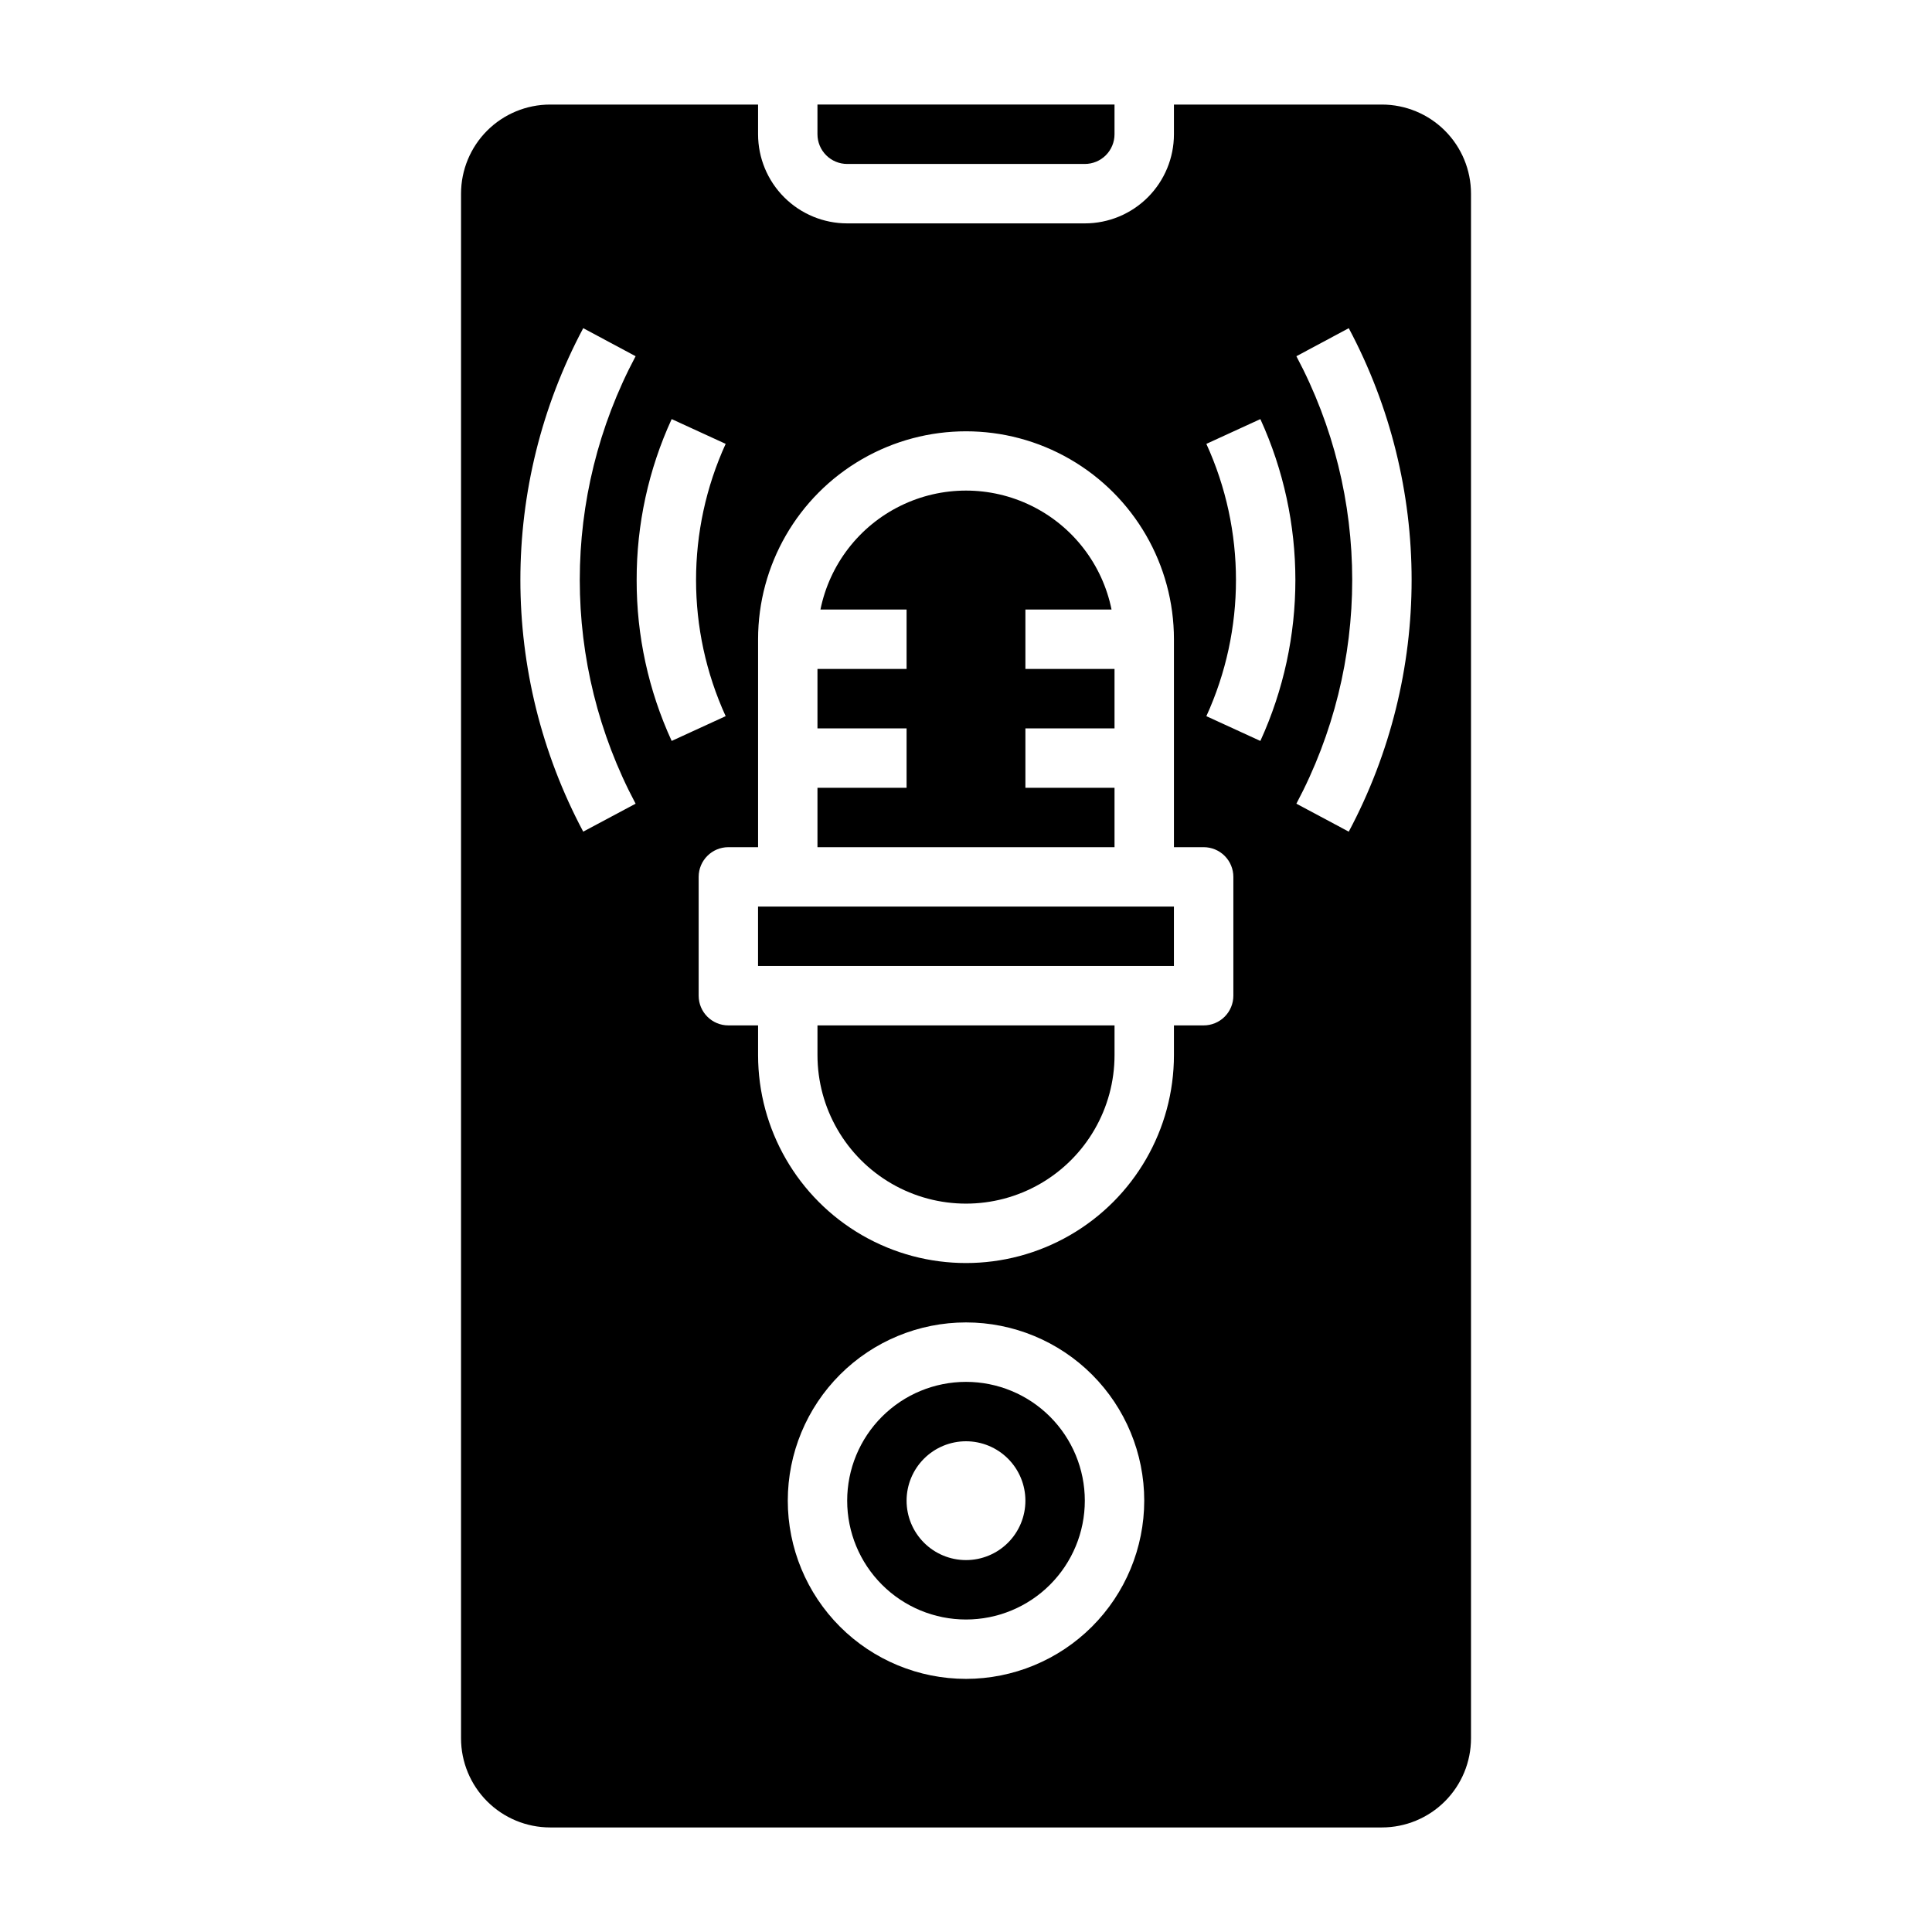
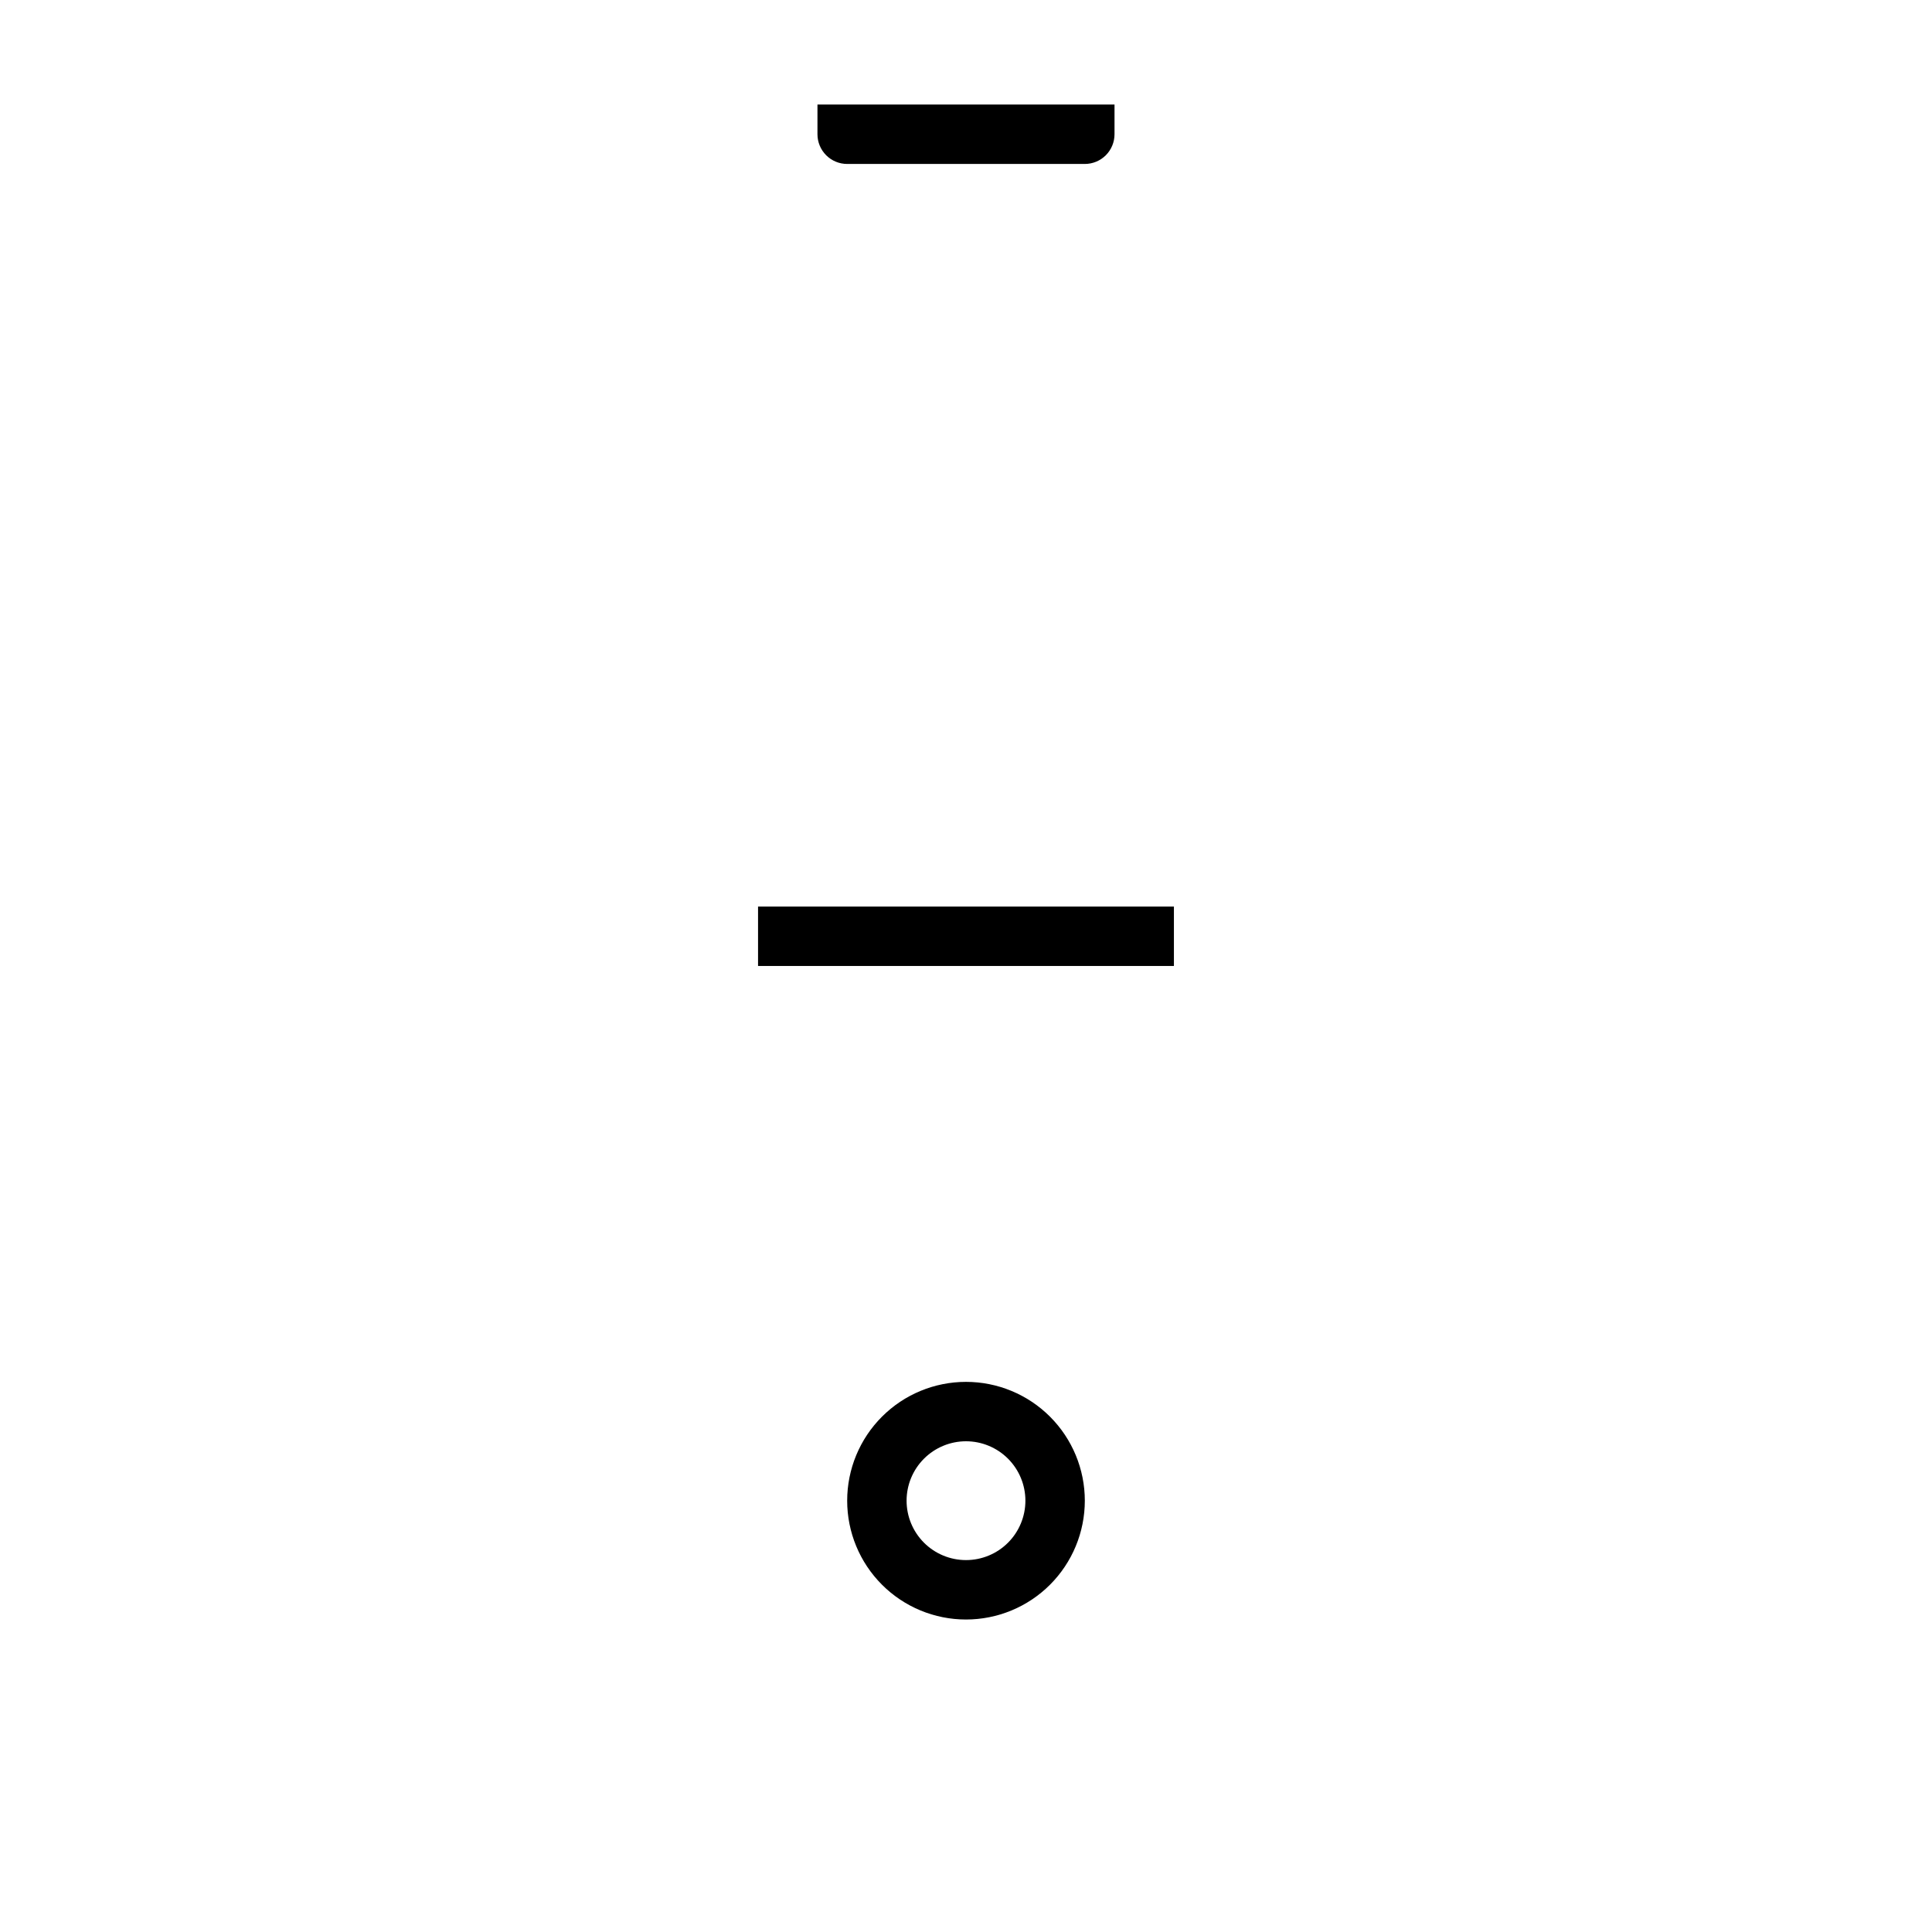
<svg xmlns="http://www.w3.org/2000/svg" fill="#000000" width="800px" height="800px" version="1.1" viewBox="144 144 512 512">
  <g>
-     <path d="m360.64 423.61c0 14.062 7.504 27.059 19.684 34.09 12.176 7.031 27.18 7.031 39.359 0 12.176-7.031 19.68-20.027 19.68-34.09v-7.871h-78.723z" />
    <path d="m400 510.21c-8.352 0-16.363 3.316-22.266 9.223-5.906 5.906-9.223 13.914-9.223 22.266 0 8.352 3.316 16.359 9.223 22.266 5.902 5.906 13.914 9.223 22.266 9.223s16.359-3.316 22.266-9.223c5.902-5.906 9.223-13.914 9.223-22.266 0-8.352-3.32-16.359-9.223-22.266-5.906-5.906-13.914-9.223-22.266-9.223zm0 47.23c-4.176 0-8.18-1.656-11.133-4.609-2.953-2.953-4.613-6.957-4.613-11.133 0-4.176 1.66-8.18 4.613-11.133 2.953-2.953 6.957-4.613 11.133-4.613s8.18 1.66 11.133 4.613c2.949 2.953 4.609 6.957 4.609 11.133 0 4.176-1.66 8.18-4.609 11.133-2.953 2.953-6.957 4.609-11.133 4.609z" />
    <path d="m344.89 384.25h110.21v15.742h-110.21z" />
-     <path d="m439.36 352.77h-23.617v-15.742h23.617v-15.746h-23.617v-15.742h22.828c-2.426-11.957-10.262-22.109-21.211-27.492-10.949-5.383-23.773-5.383-34.723 0-10.949 5.383-18.785 15.535-21.211 27.492h22.828v15.742h-23.617v15.742h23.617v15.742l-23.617 0.004v15.742l78.723 0.004z" />
    <path d="m368.51 187.45h62.977c2.086 0 4.09-0.828 5.566-2.305 1.473-1.477 2.305-3.481 2.305-5.566v-7.871h-78.723v7.871c0 2.086 0.832 4.09 2.309 5.566 1.477 1.477 3.477 2.305 5.566 2.305z" />
-     <path d="m510.21 171.71h-55.105v7.871c0 6.262-2.488 12.27-6.914 16.699-4.43 4.43-10.438 6.918-16.699 6.918h-62.977c-6.266 0-12.273-2.488-16.699-6.918-4.43-4.43-6.918-10.438-6.918-16.699v-7.871h-55.105c-6.262 0-12.27 2.488-16.699 6.914-4.426 4.43-6.914 10.438-6.914 16.699v409.35c0 6.262 2.488 12.27 6.914 16.699 4.43 4.43 10.438 6.918 16.699 6.918h220.42c6.262 0 12.27-2.488 16.699-6.918 4.43-4.43 6.918-10.438 6.918-16.699v-409.35c0-6.262-2.488-12.27-6.918-16.699-4.43-4.426-10.438-6.914-16.699-6.914zm-197.76 185.27-13.887 7.414v0.004c-22.207-41.707-22.207-91.727 0-133.43l13.879 7.43v0.004c-19.727 37.066-19.727 81.516 0 118.58zm0.27-59.27v0.004c-0.035-14.723 3.133-29.277 9.281-42.652l14.312 6.566h-0.004c-10.465 22.914-10.465 49.246 0 72.16l-14.312 6.566h0.004c-6.148-13.371-9.316-27.922-9.281-42.641zm87.285 291.21c-12.527 0-24.543-4.977-33.398-13.832-8.859-8.859-13.836-20.871-13.836-33.398 0-12.527 4.977-24.539 13.836-33.398 8.855-8.859 20.871-13.836 33.398-13.836 12.523 0 24.539 4.977 33.398 13.836 8.855 8.859 13.832 20.871 13.832 33.398-0.012 12.523-4.992 24.527-13.848 33.383-8.855 8.855-20.863 13.836-33.383 13.848zm70.848-181.05c0 2.086-0.832 4.09-2.305 5.566-1.477 1.477-3.481 2.305-5.566 2.305h-7.875v7.871c0 19.688-10.5 37.879-27.551 47.723s-38.055 9.844-55.105 0c-17.047-9.844-27.551-28.035-27.551-47.723v-7.871h-7.871c-4.348 0-7.875-3.523-7.875-7.871v-31.488c0-4.348 3.527-7.871 7.875-7.871h7.871v-55.105c0-19.688 10.504-37.879 27.551-47.723 17.051-9.844 38.055-9.844 55.105 0s27.551 28.035 27.551 47.723v55.105h7.875c2.086 0 4.09 0.828 5.566 2.305 1.473 1.477 2.305 3.477 2.305 5.566zm7.156-67.512-14.312-6.566c10.465-22.914 10.465-49.246 0-72.16l14.312-6.566c12.375 27.086 12.375 58.211 0 85.293zm23.434 24.043-13.887-7.414v-0.004c19.727-37.066 19.727-81.516 0-118.58l13.879-7.43v-0.004c22.211 41.707 22.211 91.727 0 133.43z" />
  </g>
</svg>